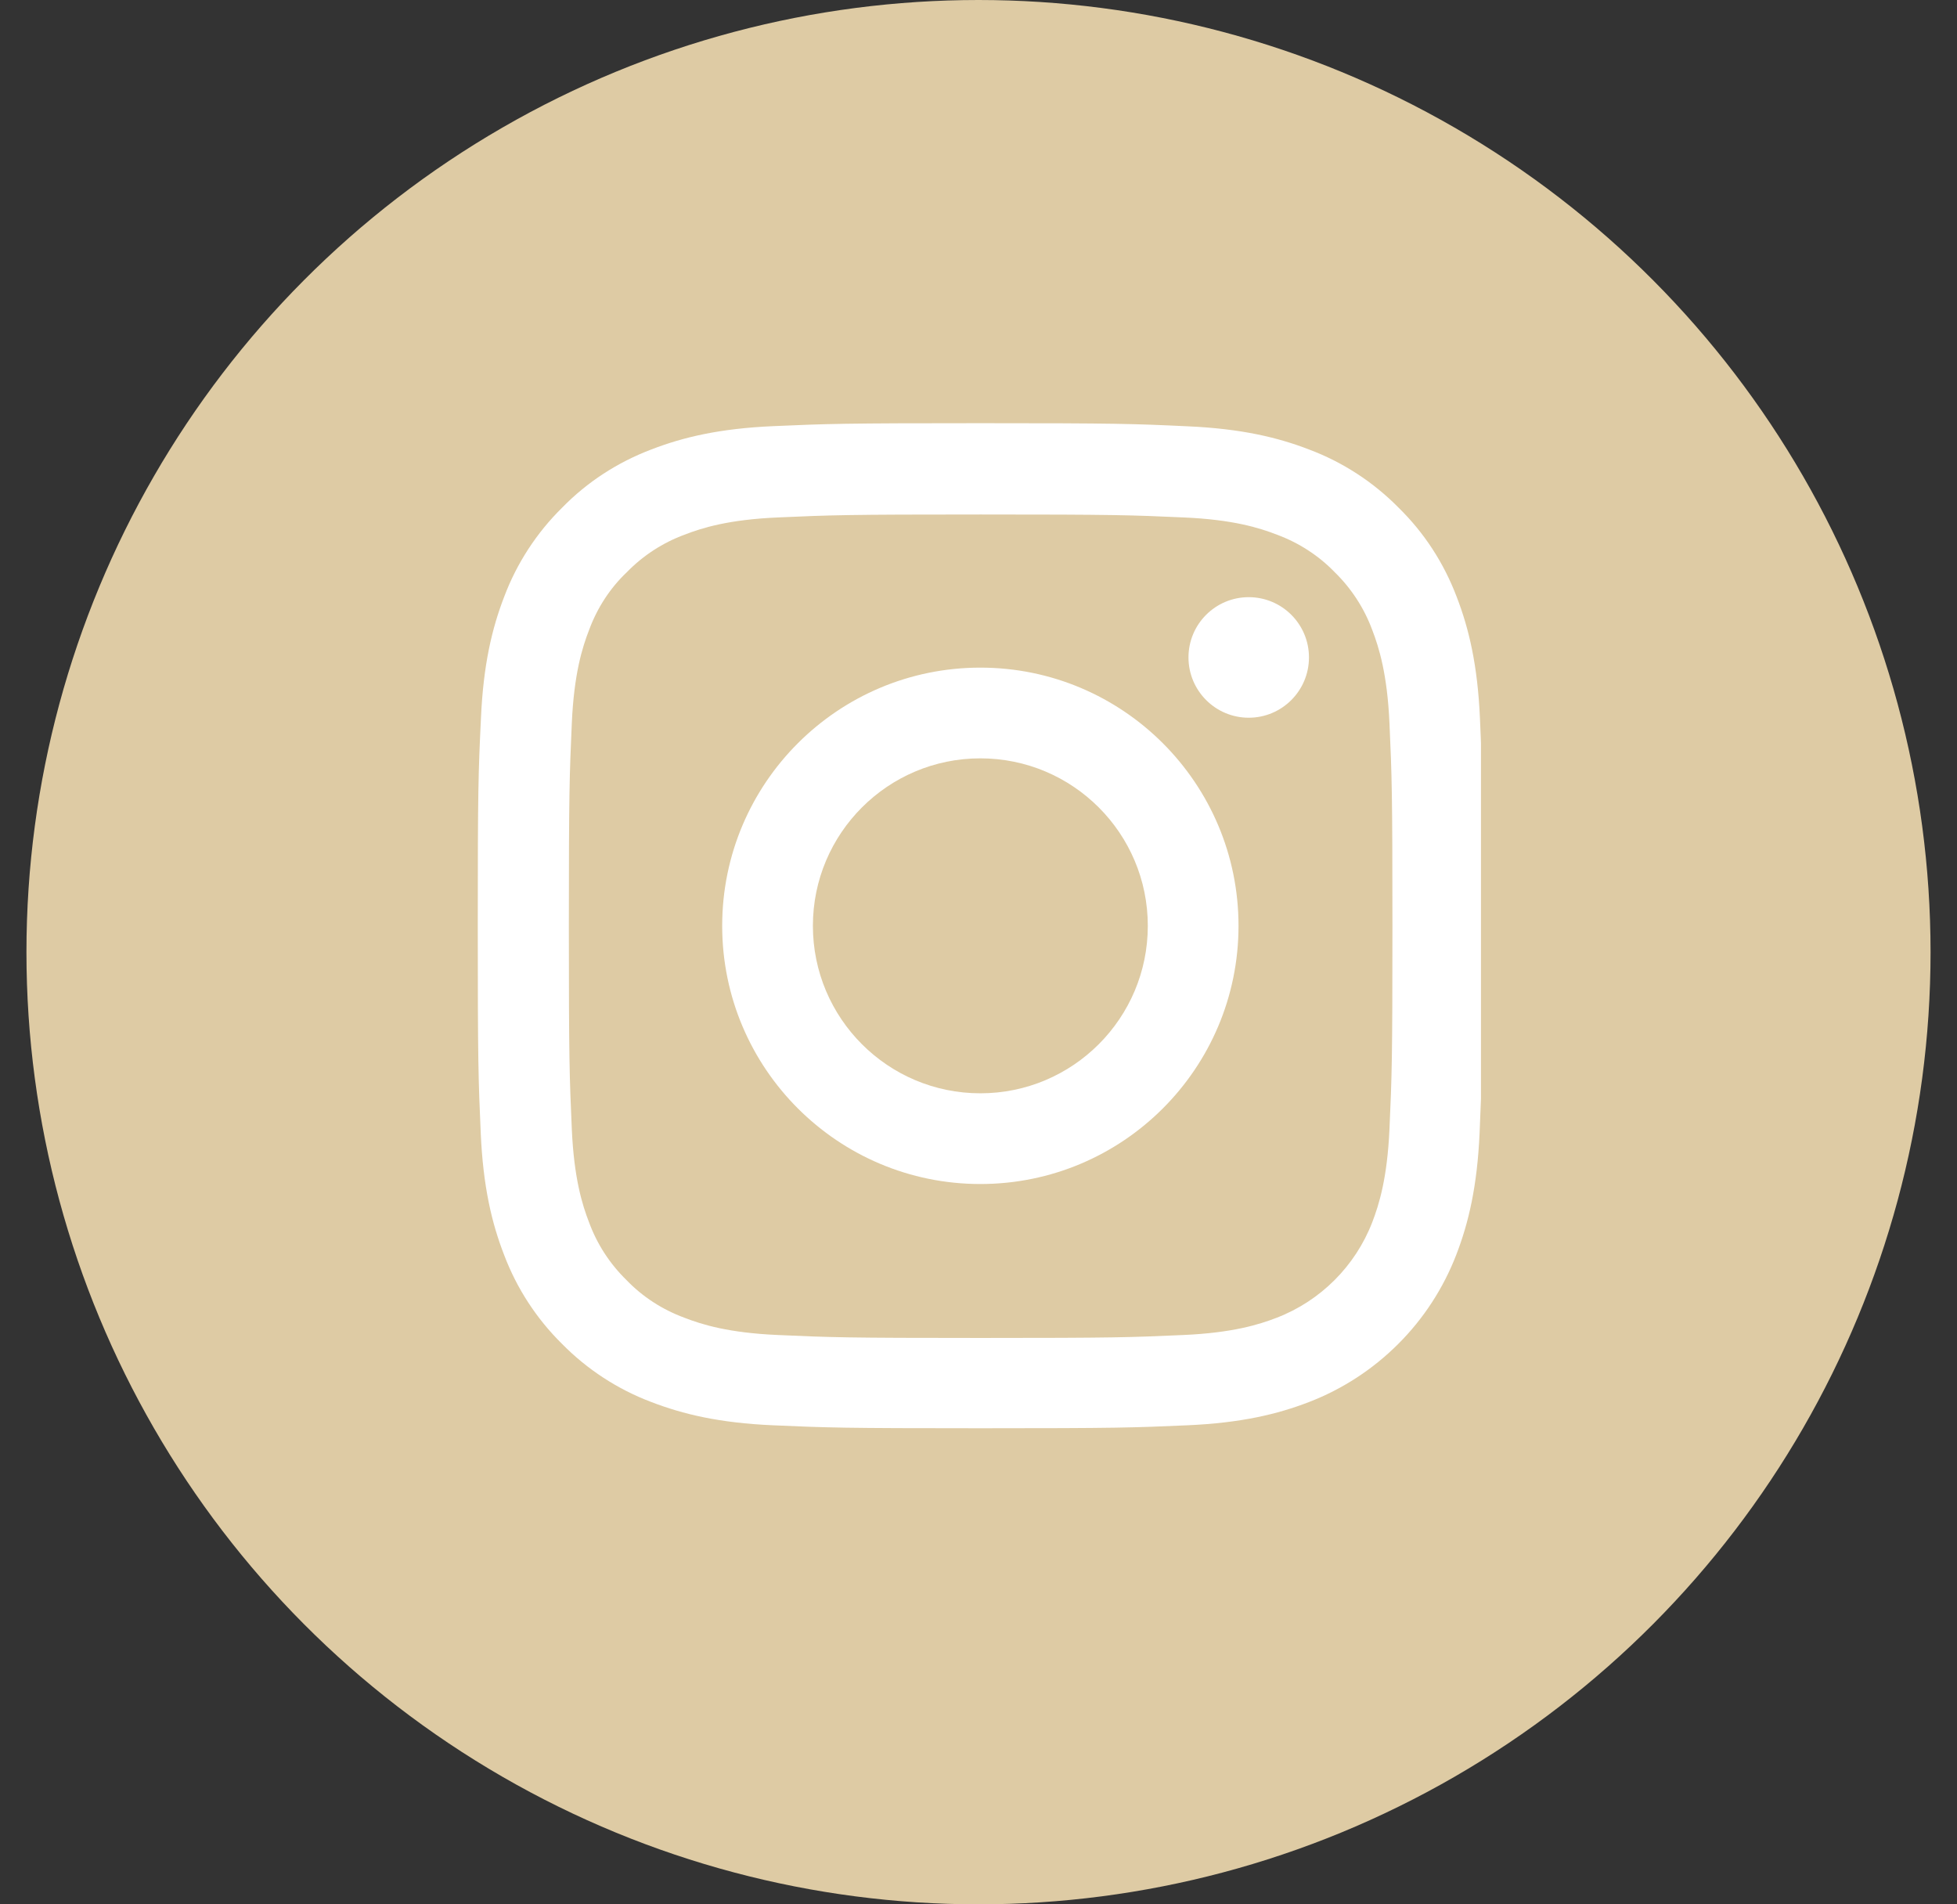
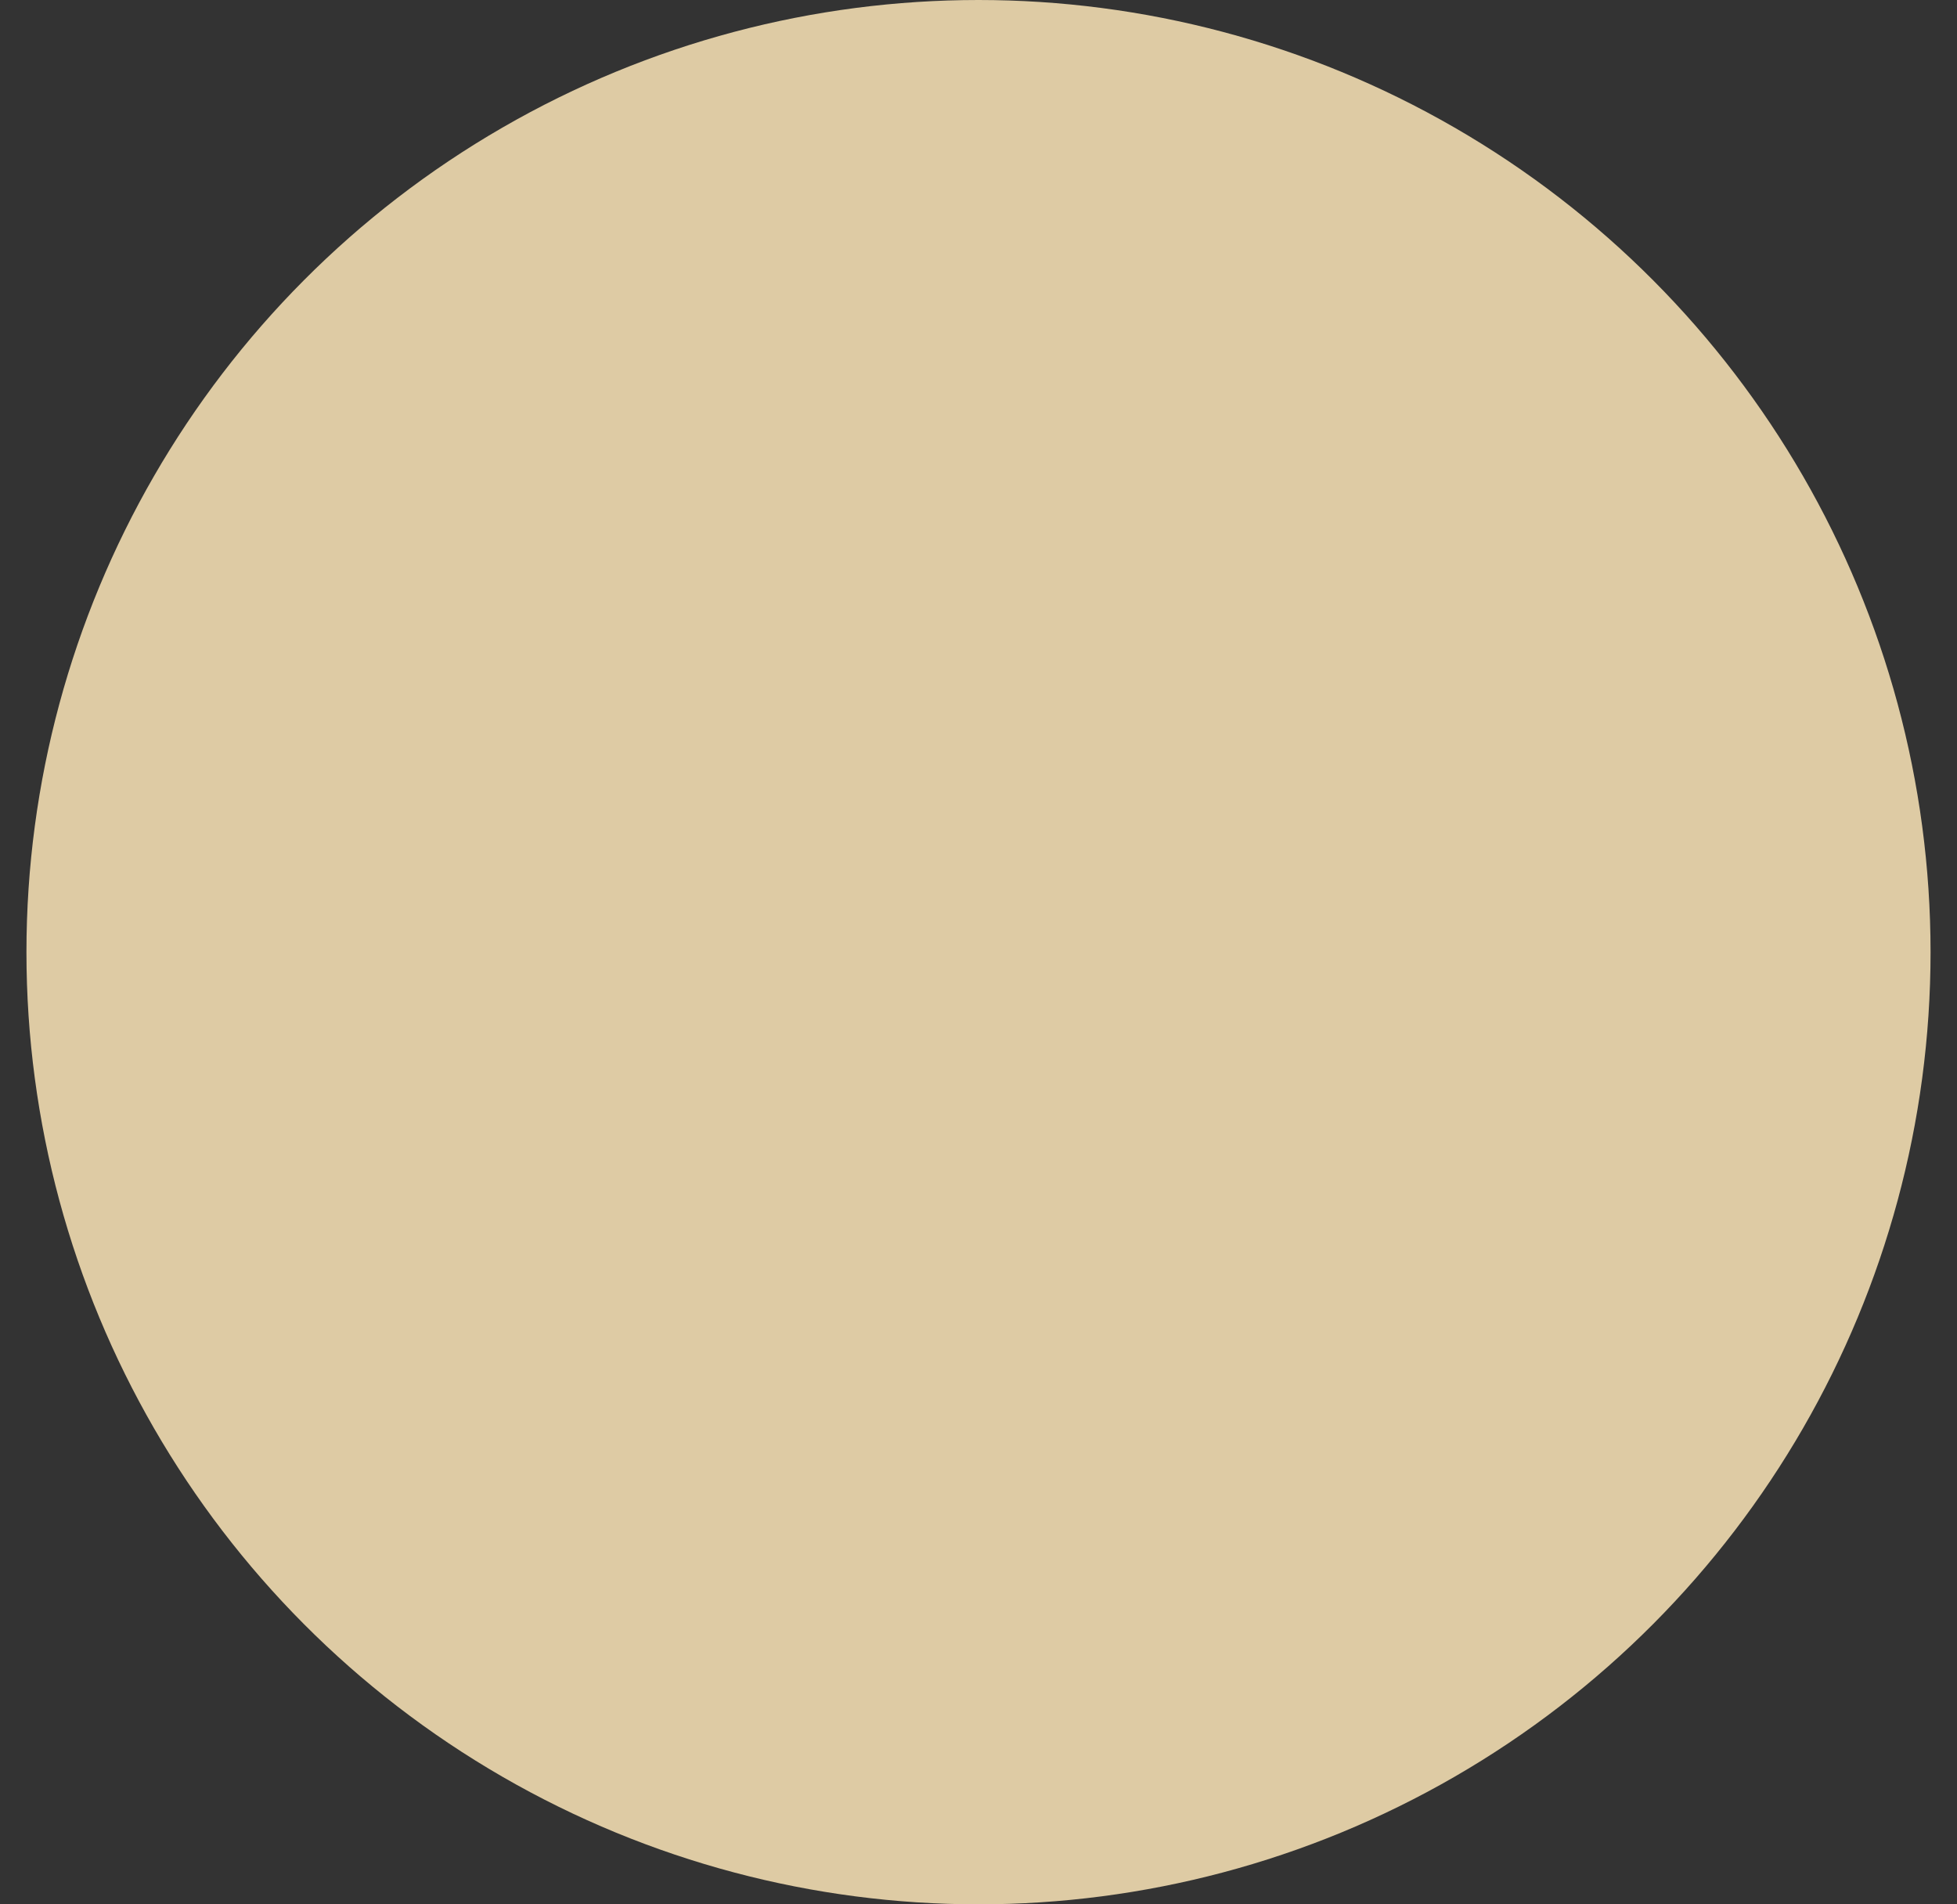
<svg xmlns="http://www.w3.org/2000/svg" width="37" height="36" viewBox="0 0 37 36" fill="none">
  <rect x="0" y="0" width="37" height="36" fill="#333333" stroke="none" />
  <circle cx="18.5" cy="18" r="18" fill="#DECBA4" />
  <g clip-path="url(#clip0_432_2)">
    <path d="M27.981 13.586C27.937 12.576 27.773 11.883 27.54 11.281C27.298 10.643 26.927 10.071 26.441 9.596C25.966 9.114 25.39 8.739 24.759 8.501C24.155 8.267 23.464 8.104 22.455 8.059C21.438 8.011 21.115 8 18.535 8C15.956 8 15.633 8.011 14.619 8.056C13.61 8.1 12.916 8.264 12.314 8.497C11.676 8.739 11.104 9.11 10.629 9.596C10.147 10.071 9.772 10.646 9.534 11.277C9.3 11.883 9.137 12.573 9.093 13.582C9.044 14.599 9.033 14.922 9.033 17.502C9.033 20.081 9.044 20.404 9.089 21.418C9.133 22.427 9.297 23.121 9.531 23.723C9.772 24.361 10.147 24.933 10.629 25.408C11.104 25.89 11.68 26.265 12.311 26.503C12.916 26.736 13.606 26.9 14.616 26.944C15.629 26.989 15.952 27 18.532 27C21.111 27 21.434 26.989 22.447 26.944C23.457 26.9 24.151 26.736 24.752 26.503C25.384 26.259 25.957 25.885 26.436 25.406C26.915 24.928 27.288 24.354 27.532 23.723C27.766 23.118 27.929 22.427 27.974 21.418C28.018 20.404 28.029 20.081 28.029 17.502C28.029 14.922 28.026 14.599 27.981 13.586ZM26.27 21.343C26.229 22.271 26.073 22.772 25.944 23.107C25.624 23.934 24.967 24.591 24.14 24.91C23.806 25.04 23.301 25.196 22.377 25.237C21.375 25.282 21.074 25.293 18.539 25.293C16.004 25.293 15.699 25.282 14.701 25.237C13.773 25.196 13.272 25.04 12.938 24.91C12.526 24.758 12.151 24.517 11.847 24.201C11.531 23.893 11.29 23.522 11.138 23.11C11.008 22.776 10.852 22.271 10.811 21.347C10.767 20.345 10.755 20.044 10.755 17.509C10.755 14.974 10.767 14.67 10.811 13.671C10.852 12.743 11.008 12.242 11.138 11.908C11.29 11.496 11.531 11.121 11.851 10.817C12.158 10.502 12.53 10.26 12.942 10.108C13.276 9.978 13.78 9.822 14.705 9.782C15.707 9.737 16.008 9.726 18.542 9.726C21.081 9.726 21.382 9.737 22.38 9.782C23.308 9.822 23.809 9.978 24.143 10.108C24.555 10.26 24.93 10.502 25.235 10.817C25.55 11.125 25.791 11.496 25.944 11.908C26.073 12.242 26.229 12.747 26.27 13.671C26.315 14.674 26.326 14.974 26.326 17.509C26.326 20.044 26.315 20.341 26.27 21.343Z" fill="white" />
-     <path d="M18.535 12.621C15.841 12.621 13.654 14.807 13.654 17.502C13.654 20.197 15.841 22.383 18.535 22.383C21.23 22.383 23.416 20.197 23.416 17.502C23.416 14.807 21.23 12.621 18.535 12.621ZM18.535 20.668C16.787 20.668 15.369 19.25 15.369 17.502C15.369 15.754 16.787 14.336 18.535 14.336C20.283 14.336 21.701 15.754 21.701 17.502C21.701 19.25 20.283 20.668 18.535 20.668ZM24.748 12.428C24.748 13.057 24.238 13.568 23.609 13.568C22.98 13.568 22.47 13.057 22.47 12.428C22.47 11.799 22.98 11.289 23.609 11.289C24.238 11.289 24.748 11.799 24.748 12.428Z" fill="white" />
  </g>
  <defs>
    <clipPath id="clip0_432_2">
-       <rect width="19" height="19" fill="white" transform="translate(9 8)" />
-     </clipPath>
+       </clipPath>
  </defs>
</svg>